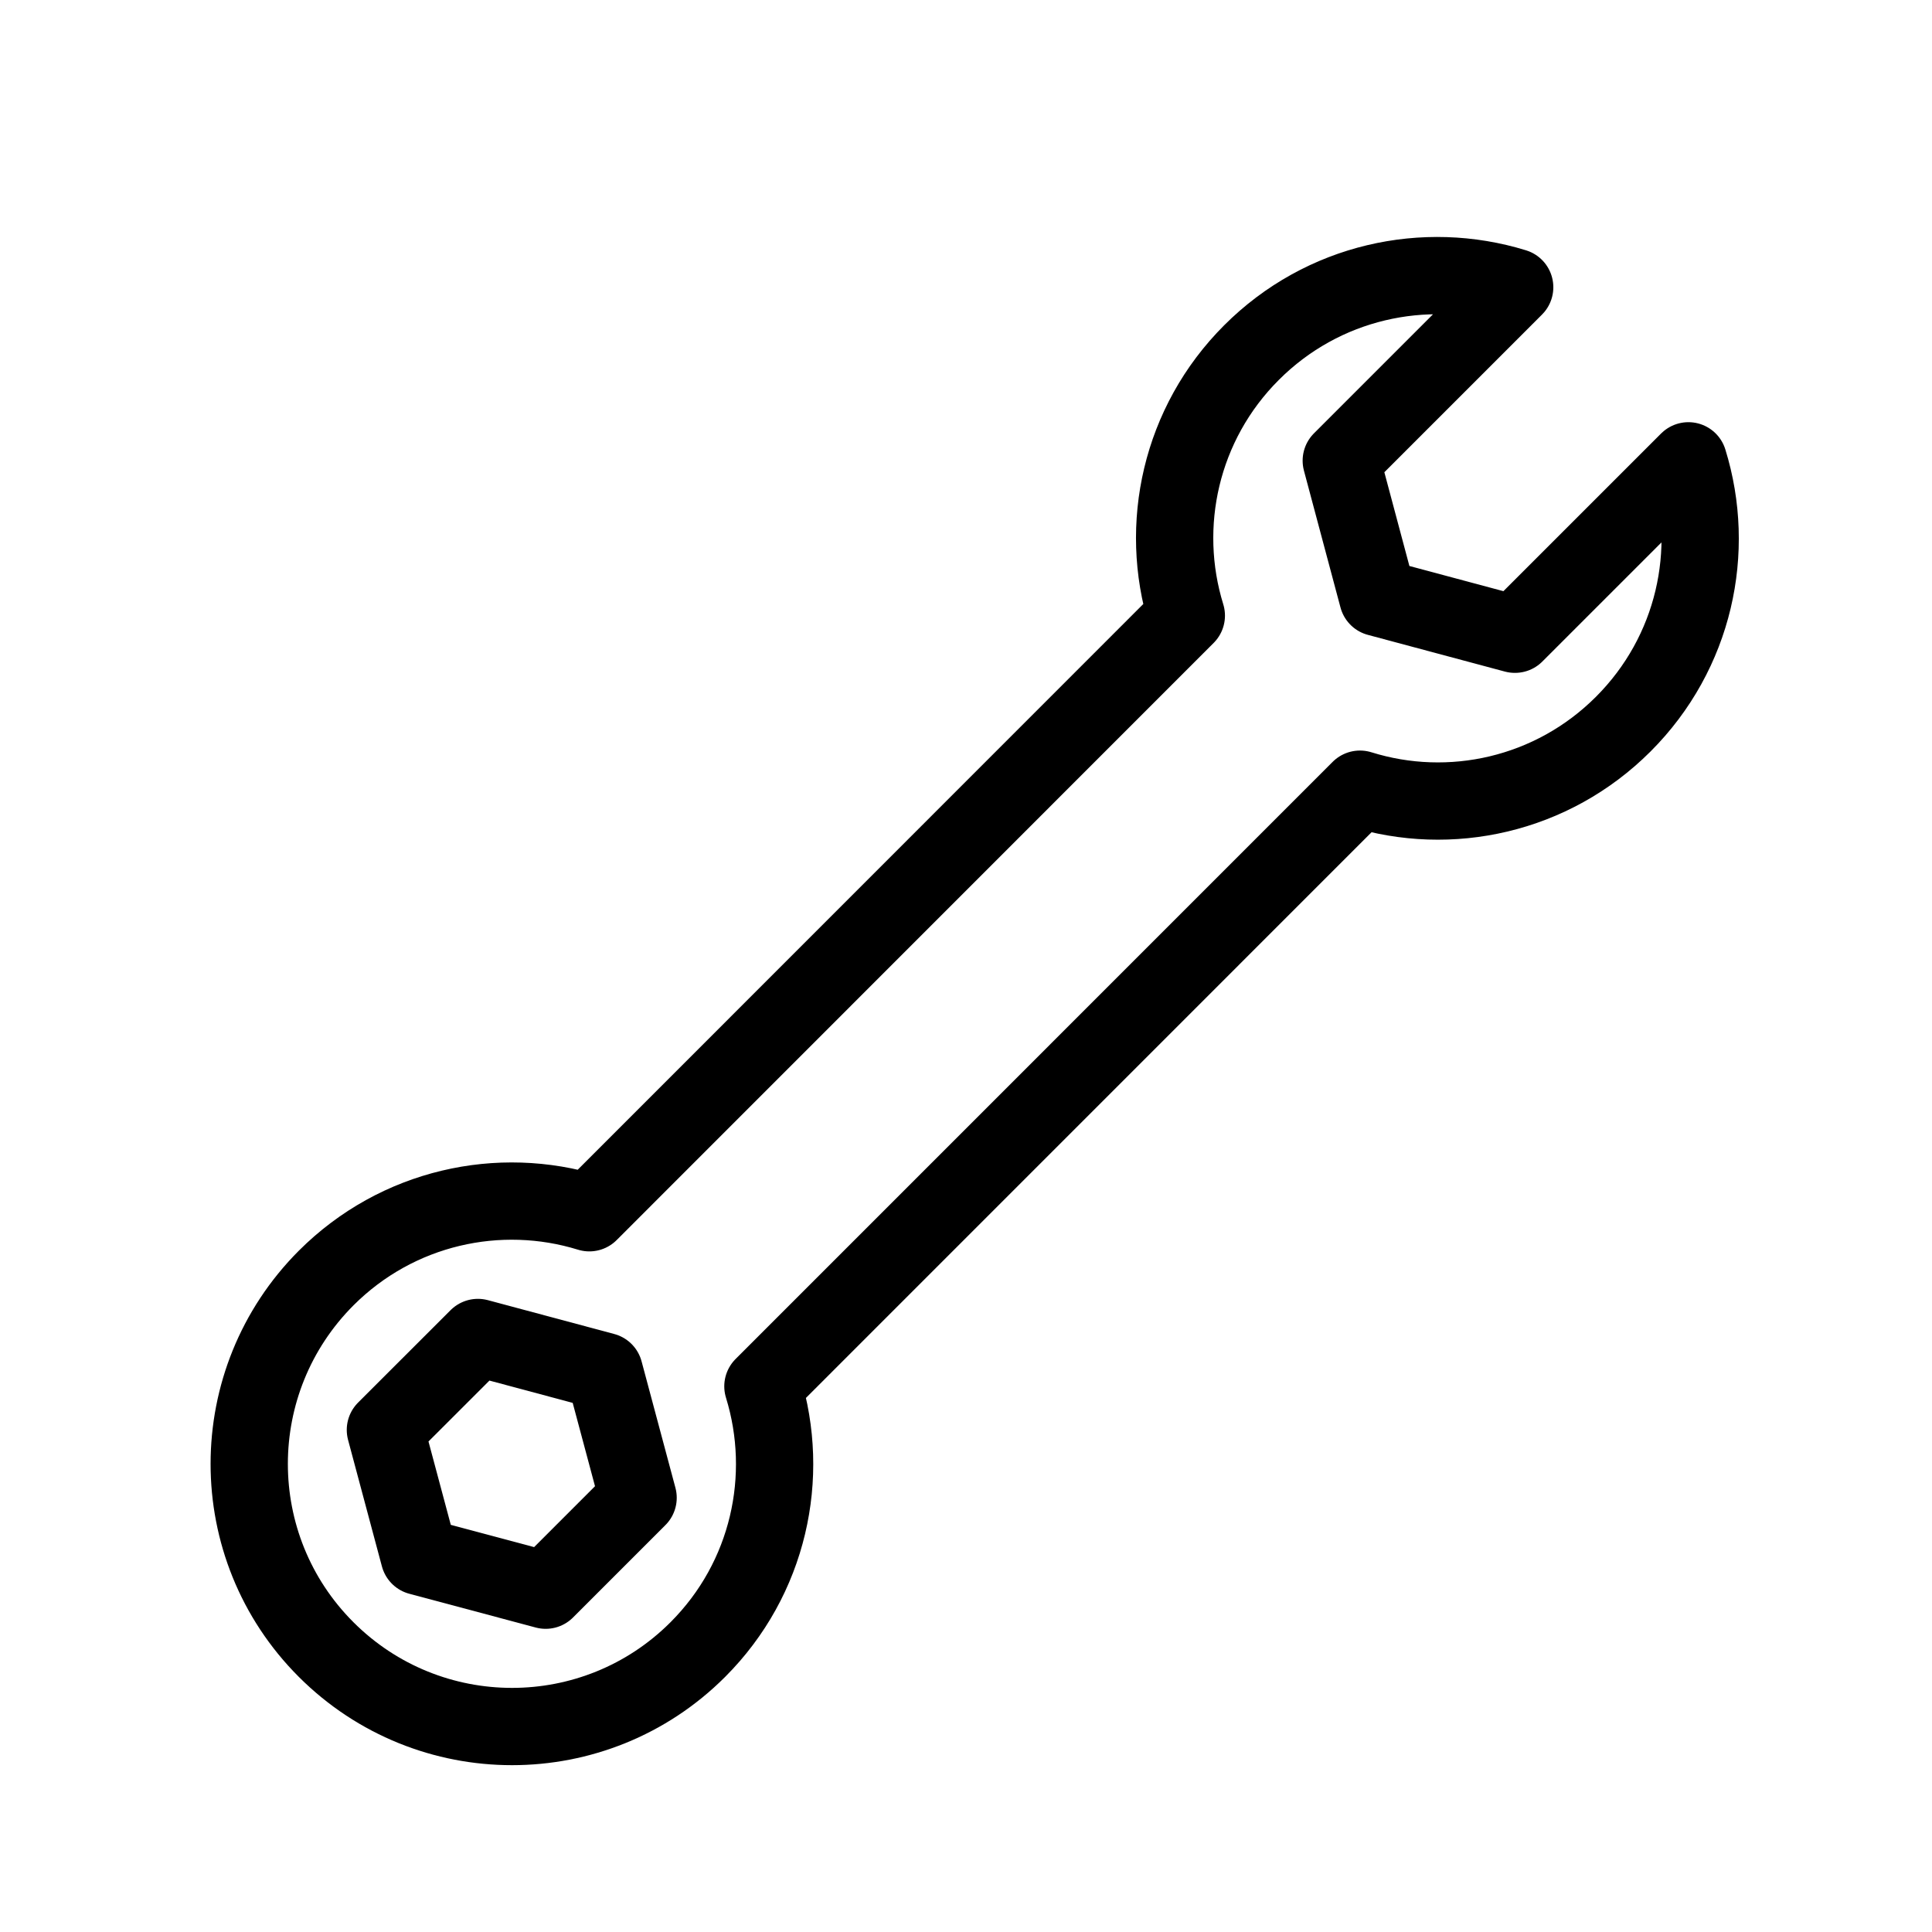
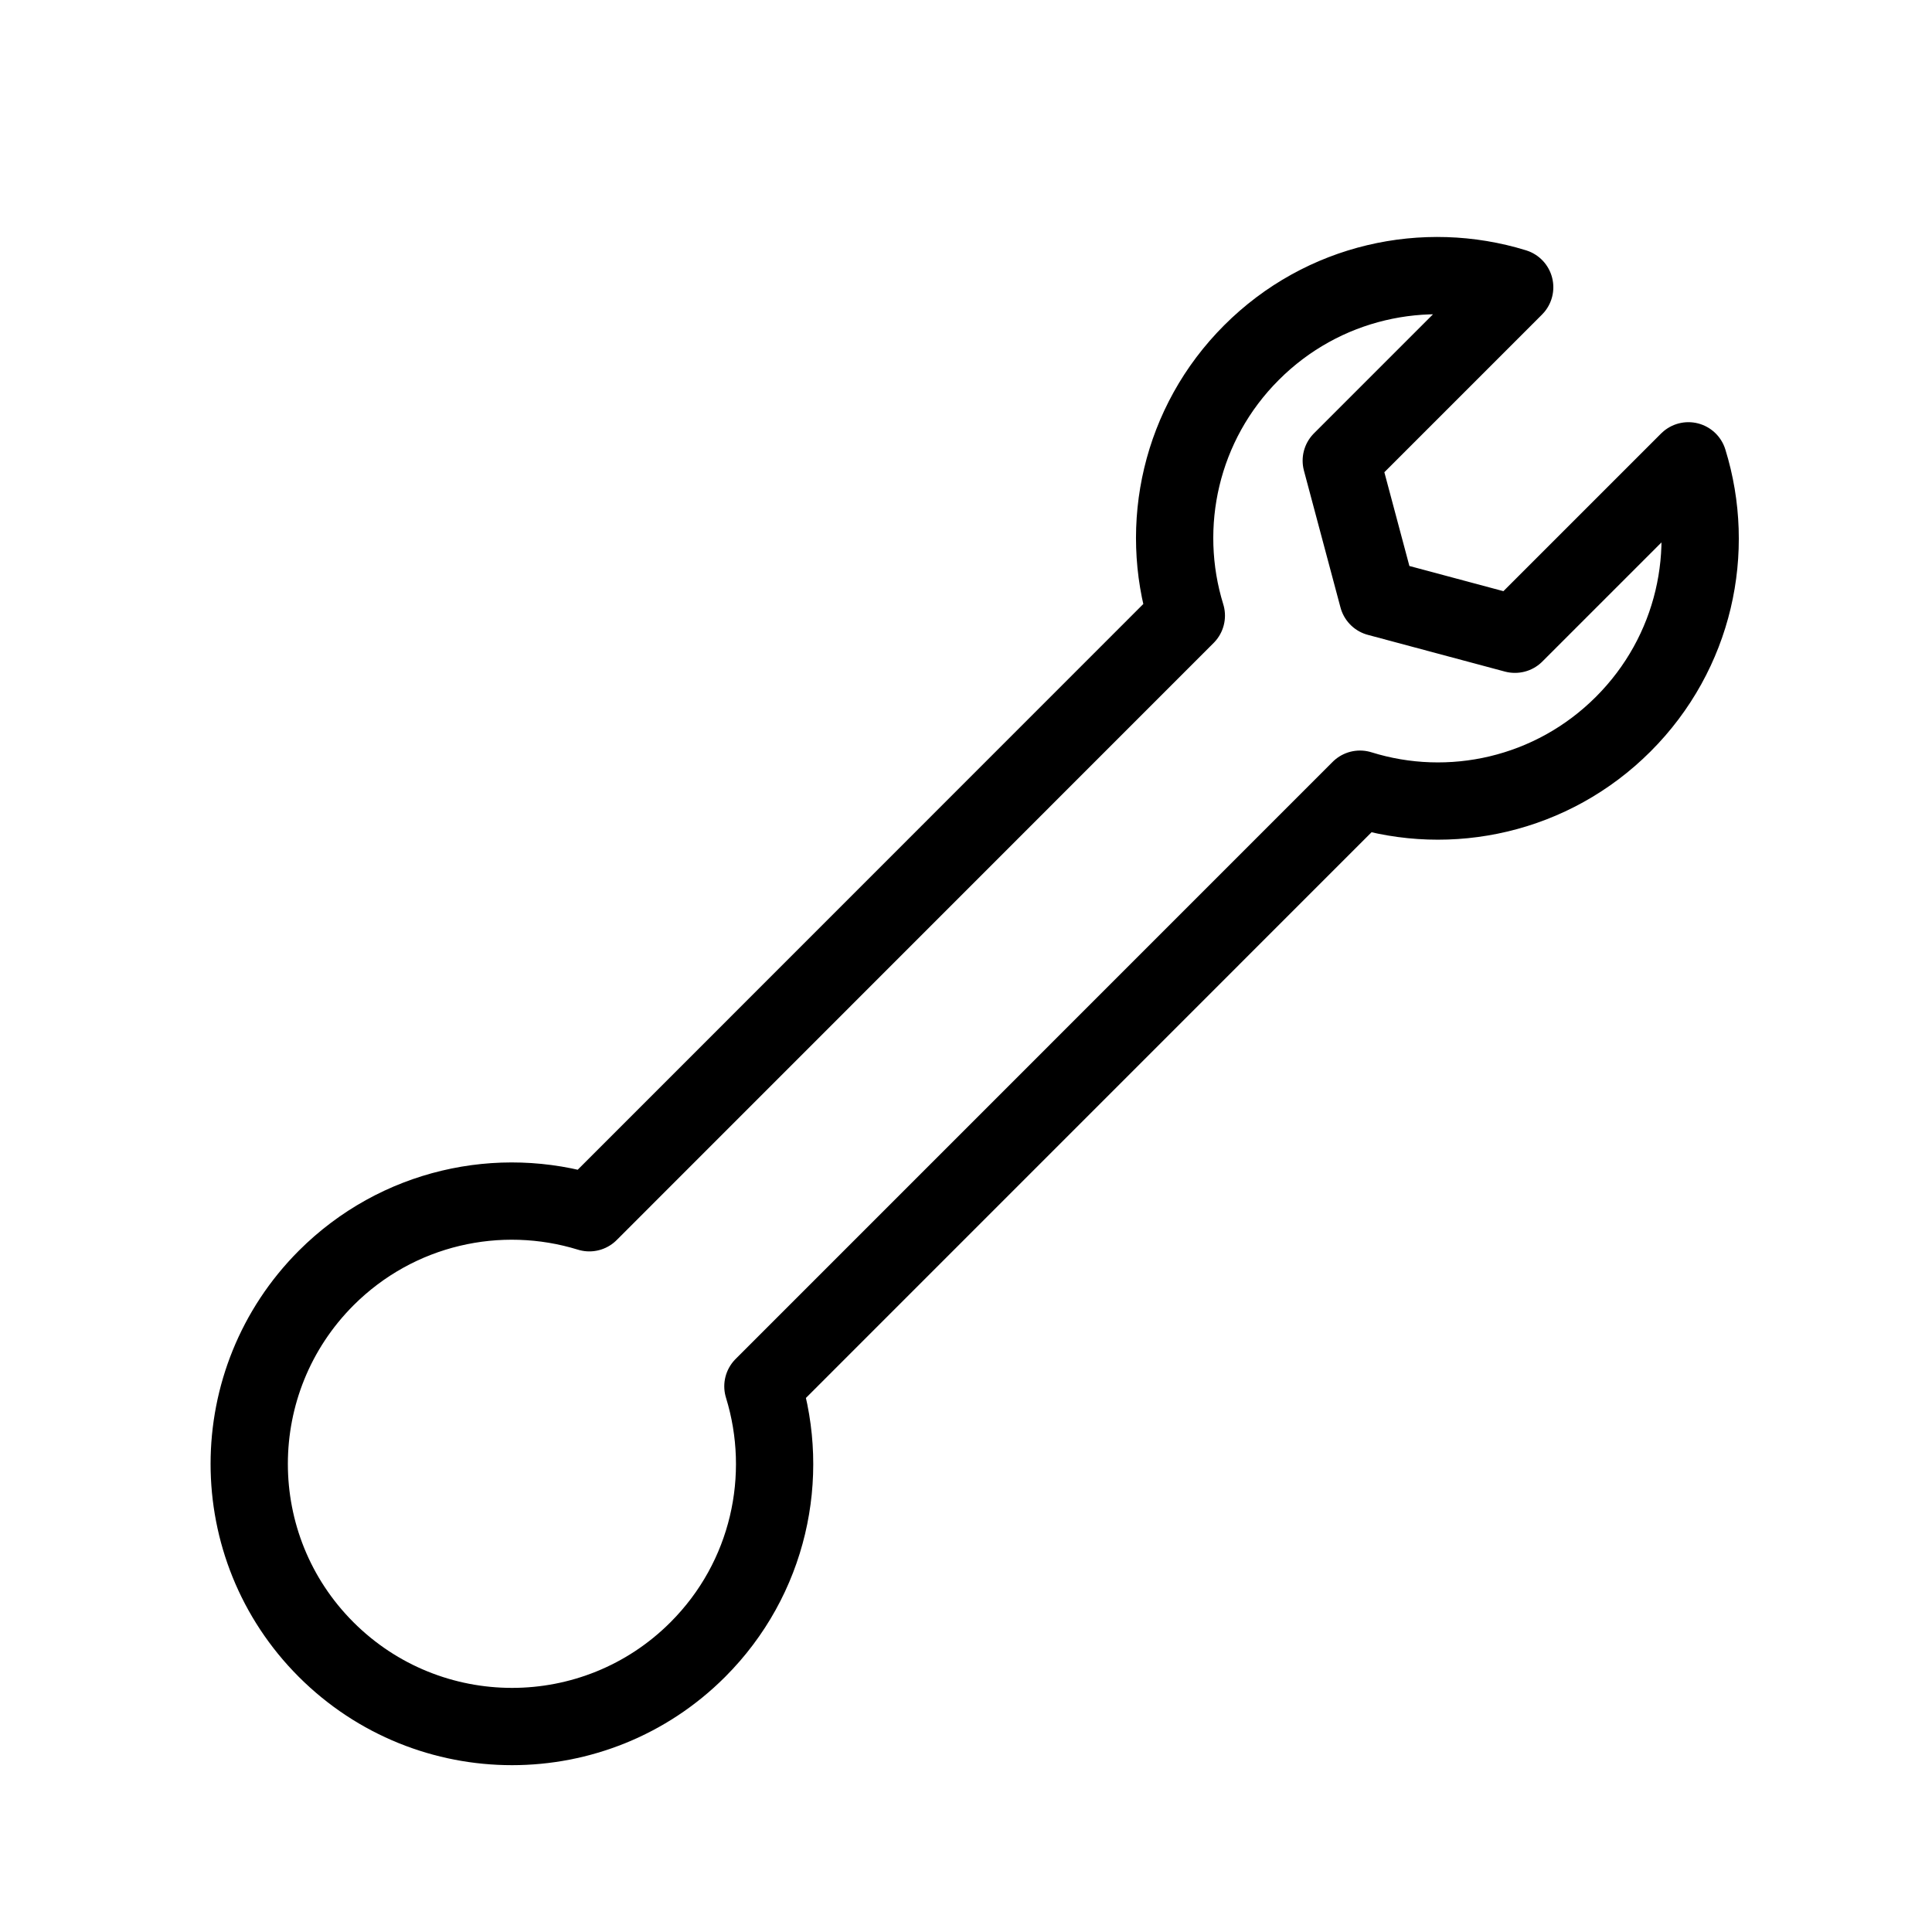
<svg xmlns="http://www.w3.org/2000/svg" width="25" height="25" viewBox="0 0 25 25" fill="none">
  <path d="M19.604 8.207L21.848 5.963C22.209 7.128 21.928 8.447 21.005 9.37C20.083 10.292 18.763 10.576 17.598 10.212L9.872 17.939C10.232 19.106 9.95 20.425 9.029 21.346C7.702 22.673 5.55 22.673 4.221 21.346C2.892 20.018 2.894 17.866 4.221 16.537C5.142 15.617 6.461 15.333 7.626 15.693L15.351 7.966C14.991 6.801 15.274 5.482 16.195 4.562C17.116 3.641 18.435 3.358 19.6 3.717L17.356 5.961L17.829 7.732L19.602 8.207H19.604Z" stroke="black" stroke-linecap="round" stroke-linejoin="round" />
-   <path d="M6.184 17.307L4.987 18.503L5.425 20.14L7.061 20.577L8.257 19.381L7.819 17.745L6.184 17.307Z" stroke="black" stroke-linecap="round" stroke-linejoin="round" />
</svg>